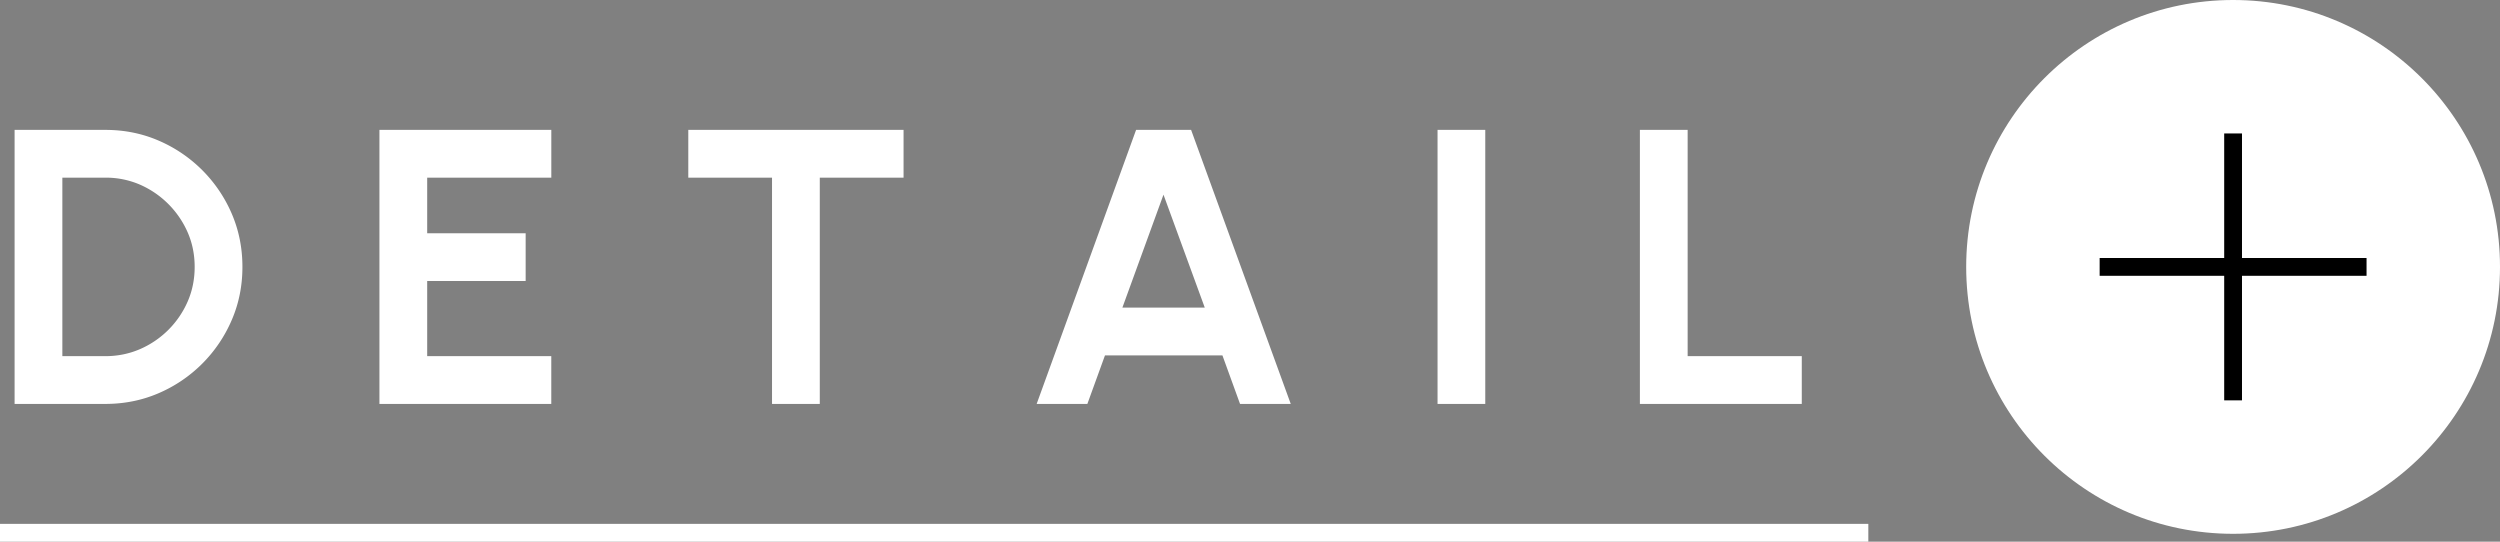
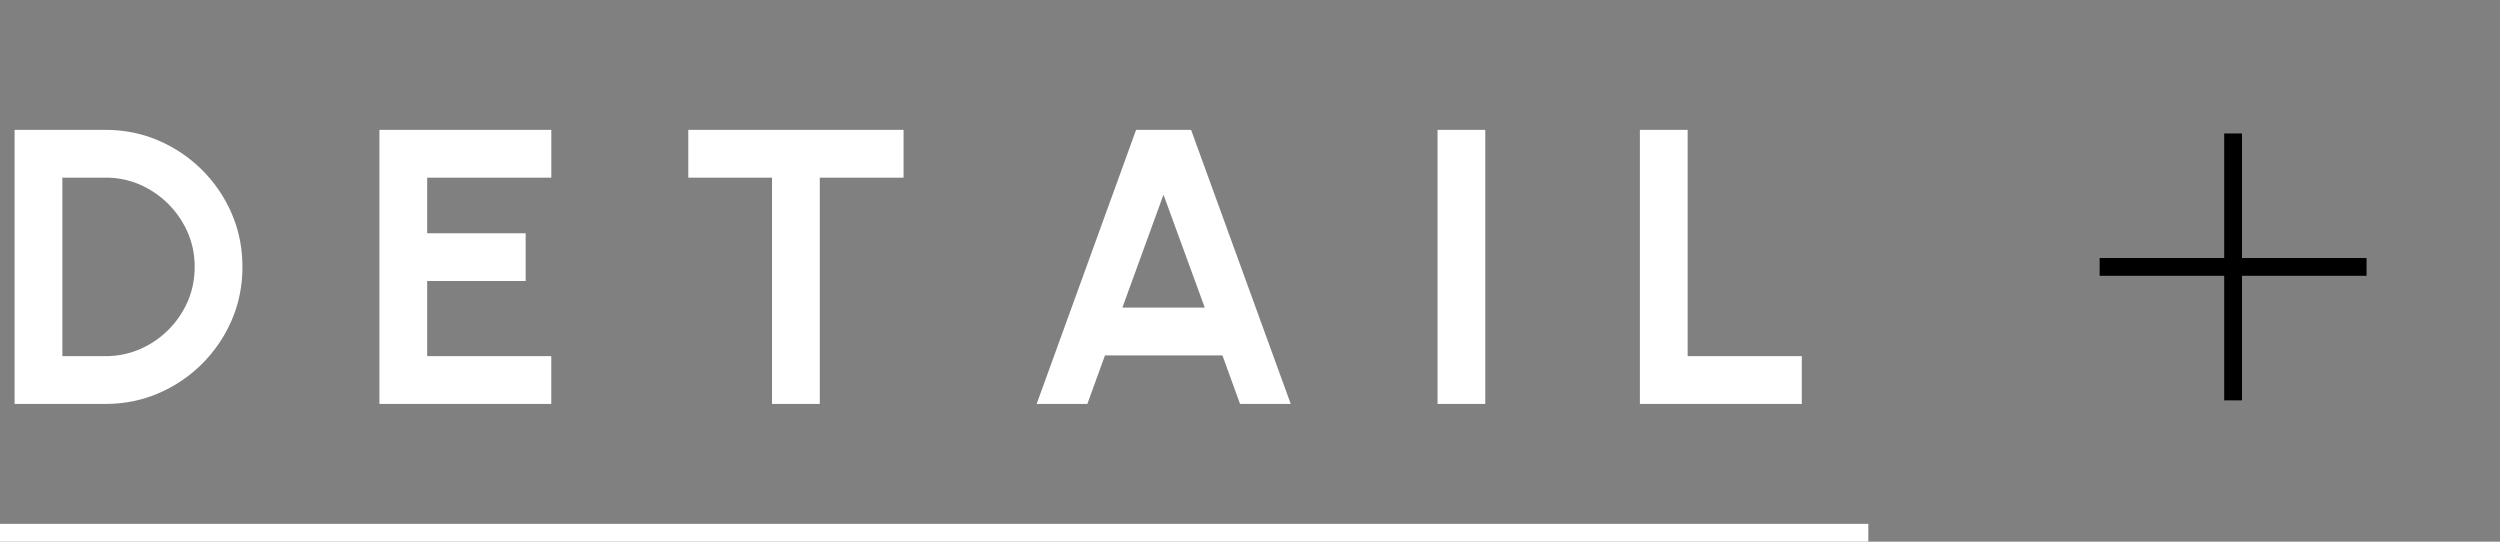
<svg xmlns="http://www.w3.org/2000/svg" id="_レイヤー_2" viewBox="0 0 70.25 15.22">
  <rect x="0" y="0" width="70.25" height="15.22" fill="#808080" stroke="none" />
  <defs>
    <style>.cls-1{fill:#fff}</style>
  </defs>
  <g id="_デザイン">
    <path stroke="#fff" fill="none" stroke-miterlimit="10" stroke-width=".5" d="M0 14.97h52.5" />
-     <circle class="cls-1" cx="62.75" cy="7.5" r="7.5" />
    <path d="M59 7.5h7.5m-3.75 3.75v-7.5" stroke="#000" fill="none" stroke-miterlimit="10" stroke-width=".5" />
    <path class="cls-1" d="M.41 11.35v-7.7h2.552c.531 0 1.03.1 1.493.3a3.916 3.916 0 012.058 2.057c.199.463.299.961.299 1.493 0 .532-.1 1.03-.3 1.493a3.912 3.912 0 01-2.057 2.057c-.464.2-.962.3-1.493.3H.41zm1.342-1.342h1.21c.34 0 .663-.065.966-.195a2.578 2.578 0 001.344-1.337c.132-.302.198-.628.198-.976s-.066-.673-.198-.974A2.603 2.603 0 003.93 5.187a2.41 2.41 0 00-.968-.195h-1.21v5.016zm8.91 1.342v-7.7h4.83v1.342h-3.488v1.562h2.767v1.342h-2.767v2.112h3.487v1.342h-4.829zm14.728-7.7v1.342h-2.354v6.358h-1.342V4.992h-2.353V3.65h6.05zm6.535 0h1.545l2.8 7.7h-1.425l-.495-1.364h-3.3l-.495 1.364H29.13l2.794-7.7zm-.386 4.994h2.315l-1.16-3.174-1.155 3.174zm8.856 2.706v-7.7h1.341v7.7h-1.341zm5.686 0v-7.7h1.342v6.358h3.207v1.342h-4.55z" />
  </g>
</svg>